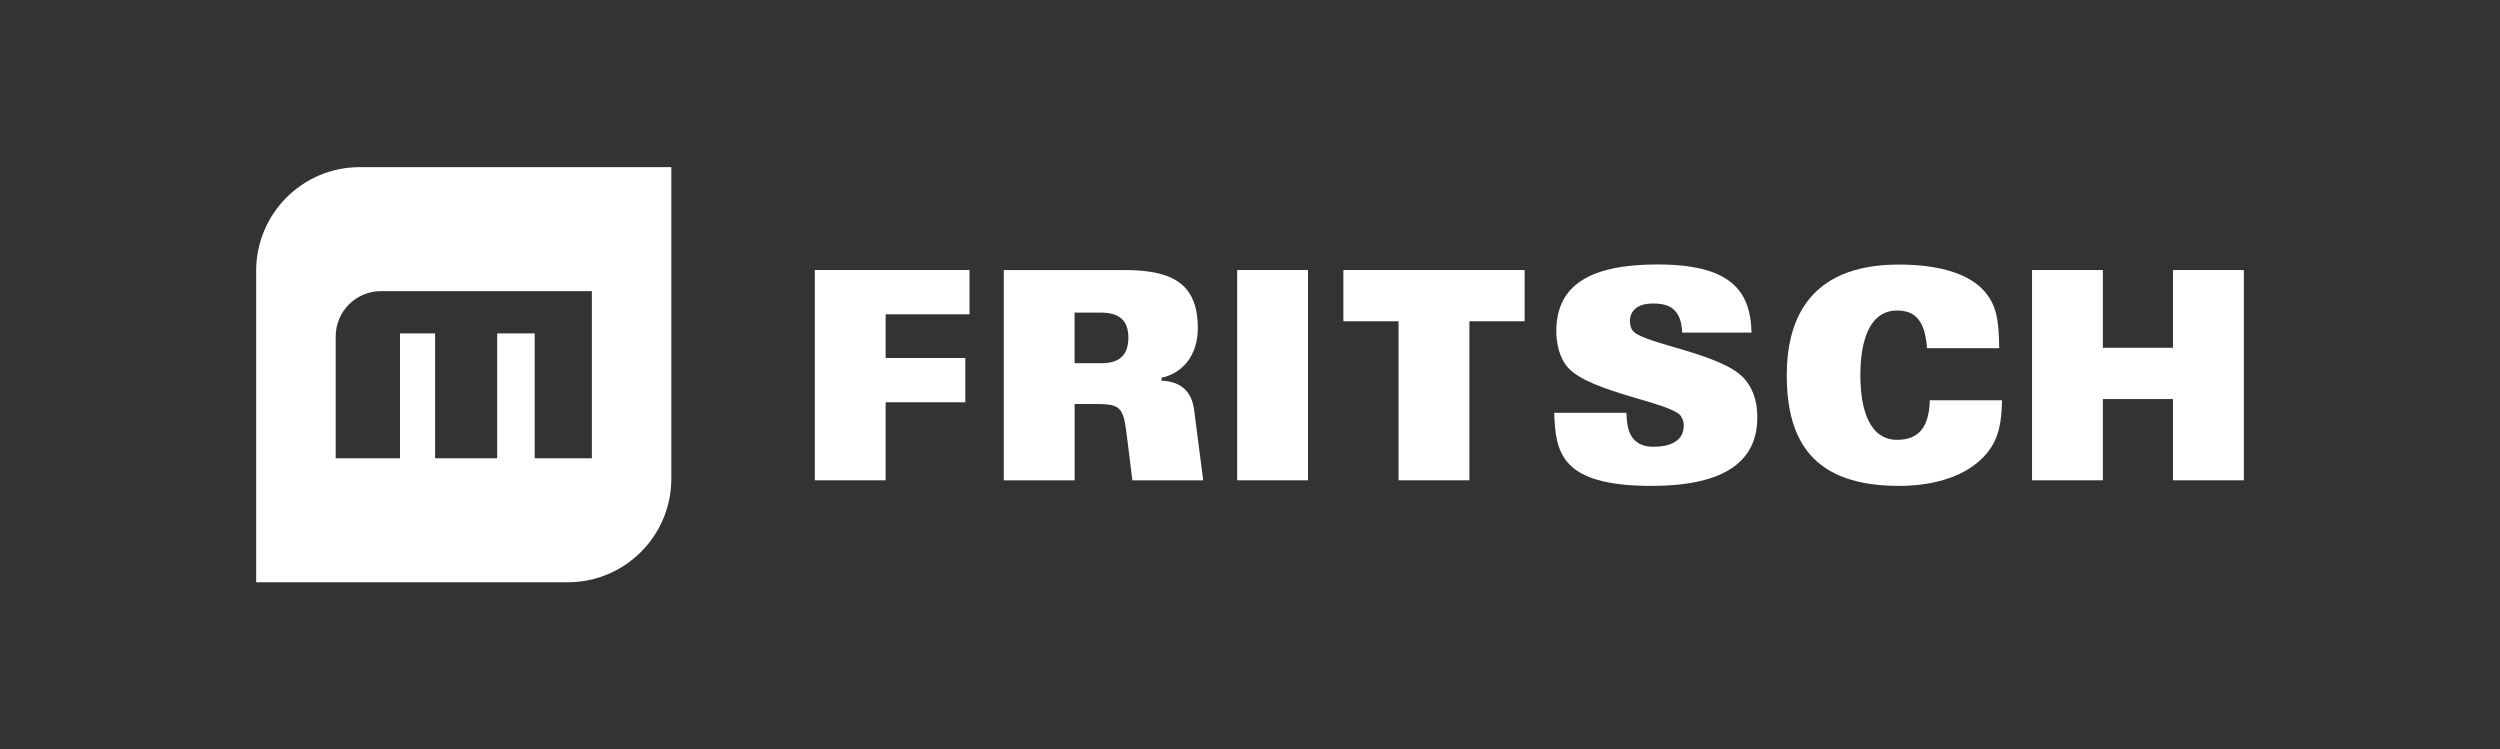
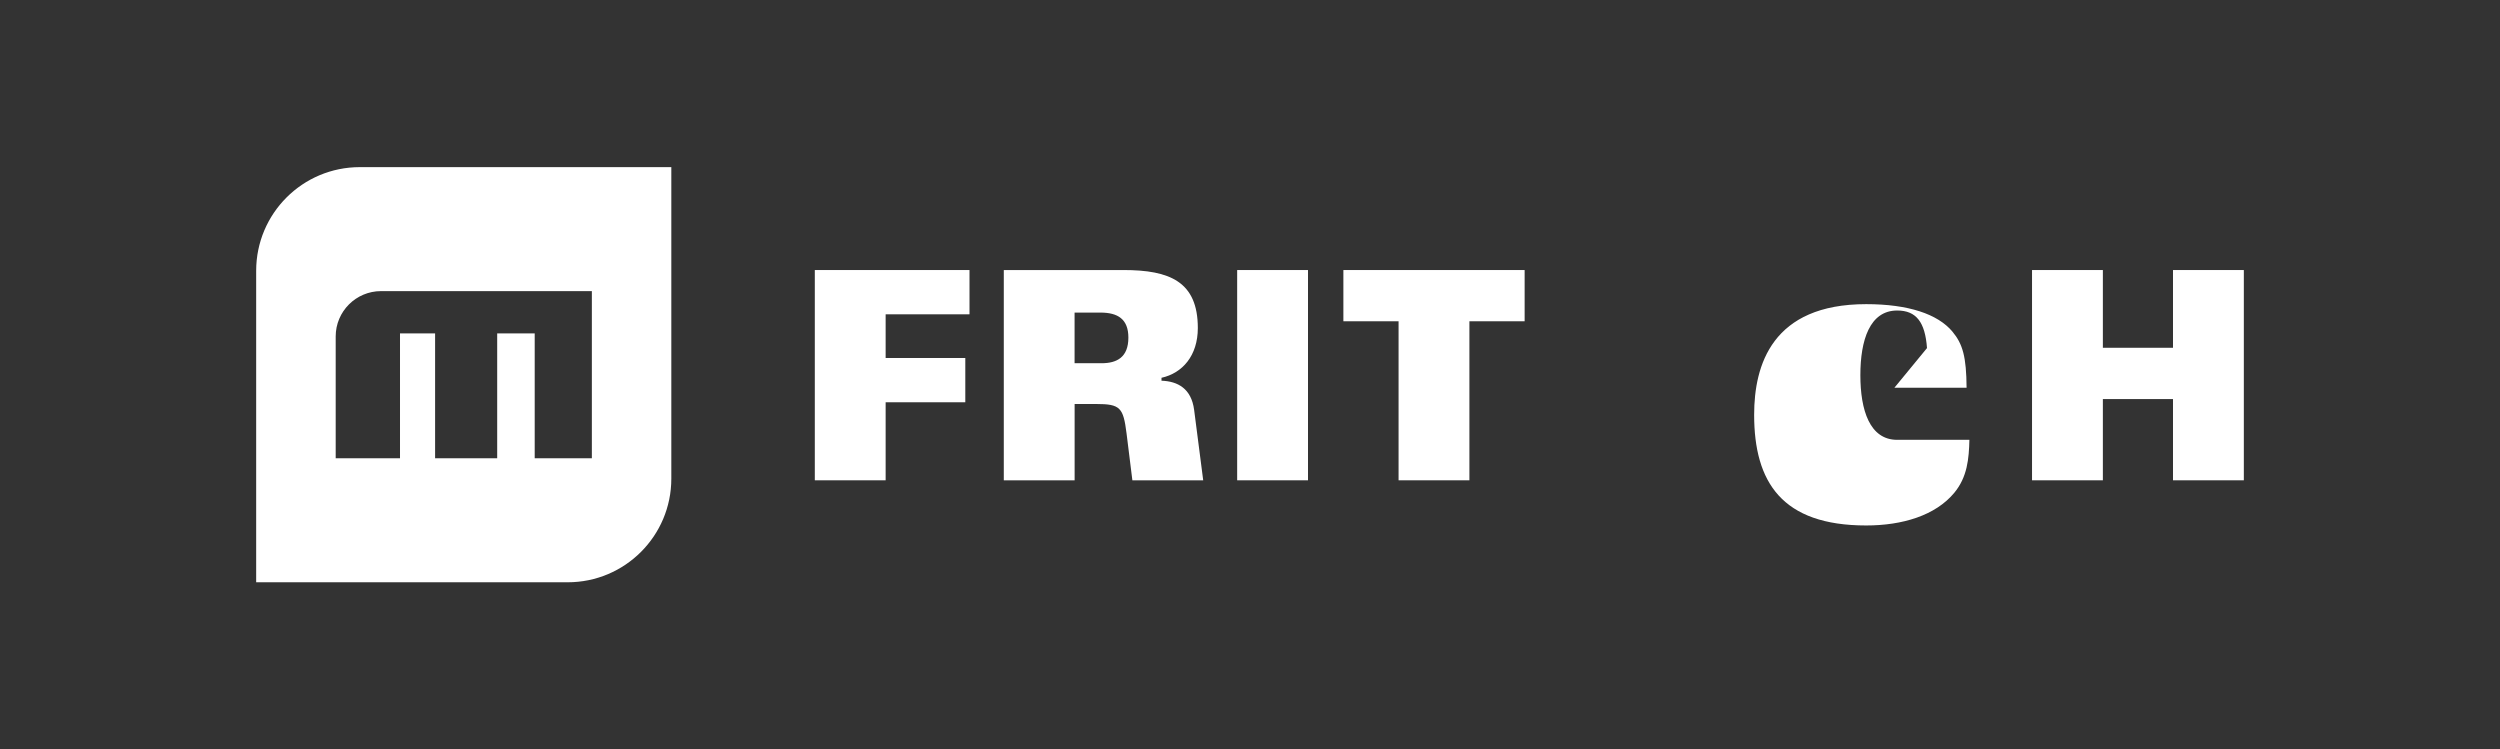
<svg xmlns="http://www.w3.org/2000/svg" id="FRITSCH_Logo" data-name="FRITSCH Logo" viewBox="0 0 506.5 151.81">
  <rect x="0" y="0" width="506.5" height="151.81" fill="#333333" stroke="none" />
  <defs>
    <style>
      .cls-1 {
        fill: #fff;
      }
    </style>
  </defs>
  <g>
    <path class="cls-1" d="m165.08,54.71h31.34v8.97h-16.99v8.85h16.14v8.97h-16.14v15.81h-14.35v-42.6Z" />
    <path class="cls-1" d="m203.36,54.71h24.26c9.3,0,15.06,2.3,15.06,11.74,0,5.61-3.11,9.15-7.36,10.09v.59c3.3.12,6.04,1.59,6.61,5.9l1.84,14.28h-14.35l-1.18-9.5c-.66-5.25-1.27-5.96-6.18-5.96h-4.34v15.46h-14.35v-42.6Zm14.35,18.88h5.47c3.07,0,5.43-1.18,5.43-5.19,0-3.78-2.17-5.07-5.66-5.07h-5.24v10.27Z" />
    <path class="cls-1" d="m250.65,54.71h14.35v42.6h-14.35v-42.6Z" />
    <path class="cls-1" d="m283.36,65.09h-11.19v-10.38h36.72v10.38h-11.19v32.22h-14.35v-32.22Z" />
-     <path class="cls-1" d="m329.52,83.62c.05,2.36.42,4.07,1.32,5.19.94,1.12,2.22,1.71,4.11,1.71,2.97,0,6.18-.89,6.18-4.31,0-.77-.24-1.42-.61-1.95-1.94-2.71-18.22-4.72-22.8-9.74-1.84-2.01-2.41-5.02-2.41-7.43,0-9.32,6.84-13.51,20.48-13.51,14.49,0,18.88,5.02,19.07,13.81h-14.06c-.09-2.36-.71-3.84-1.75-4.72-.99-.89-2.41-1.18-4.2-1.18-3.02,0-4.63,1.42-4.63,3.6,0,.65.19,1.48.61,1.95,2.22,2.66,17.98,4.54,22.51,9.62,1.32,1.48,2.69,3.78,2.69,7.91,0,8.44-5.95,13.87-21.47,13.87-18.5,0-19.4-6.9-19.68-14.81h14.63Z" />
-     <path class="cls-1" d="m390.41,70.52c-.38-5.25-2.17-7.61-6.04-7.61-5.57,0-7.46,6.02-7.46,13.1s1.89,13.1,7.46,13.1c4.34,0,6.47-2.54,6.61-8.02h14.63c-.09,3.84-.42,7.55-3.07,10.74-3.82,4.6-10.52,6.61-17.84,6.61-17.08,0-22.7-8.79-22.7-22.42,0-10.09,3.63-22.42,22.7-22.42,8.54,0,14.49,2.01,17.46,5.55,2.12,2.54,2.83,5.13,2.88,11.39h-14.63Z" />
+     <path class="cls-1" d="m390.41,70.52c-.38-5.25-2.17-7.61-6.04-7.61-5.57,0-7.46,6.02-7.46,13.1s1.89,13.1,7.46,13.1h14.63c-.09,3.84-.42,7.55-3.07,10.74-3.82,4.6-10.52,6.61-17.84,6.61-17.08,0-22.7-8.79-22.7-22.42,0-10.09,3.63-22.42,22.7-22.42,8.54,0,14.49,2.01,17.46,5.55,2.12,2.54,2.83,5.13,2.88,11.39h-14.63Z" />
    <path class="cls-1" d="m411.69,54.71h14.35v15.75h14.21v-15.75h14.35v42.6h-14.35v-16.46h-14.21v16.46h-14.35v-42.6Z" />
  </g>
  <path class="cls-1" d="m72.9,33.86c-11.6,0-21,9.4-21,21v63.11h63.11c11.6,0,21-9.4,21-21v-63.11h-63.11Zm47.01,58.98h-11.58v-25.29h-7.6v25.29h-12.58v-25.29h-7.11v25.29h-13.03v-24.68c0-5.07,4.12-9.18,9.19-9.18h42.71v33.86Z" />
</svg>